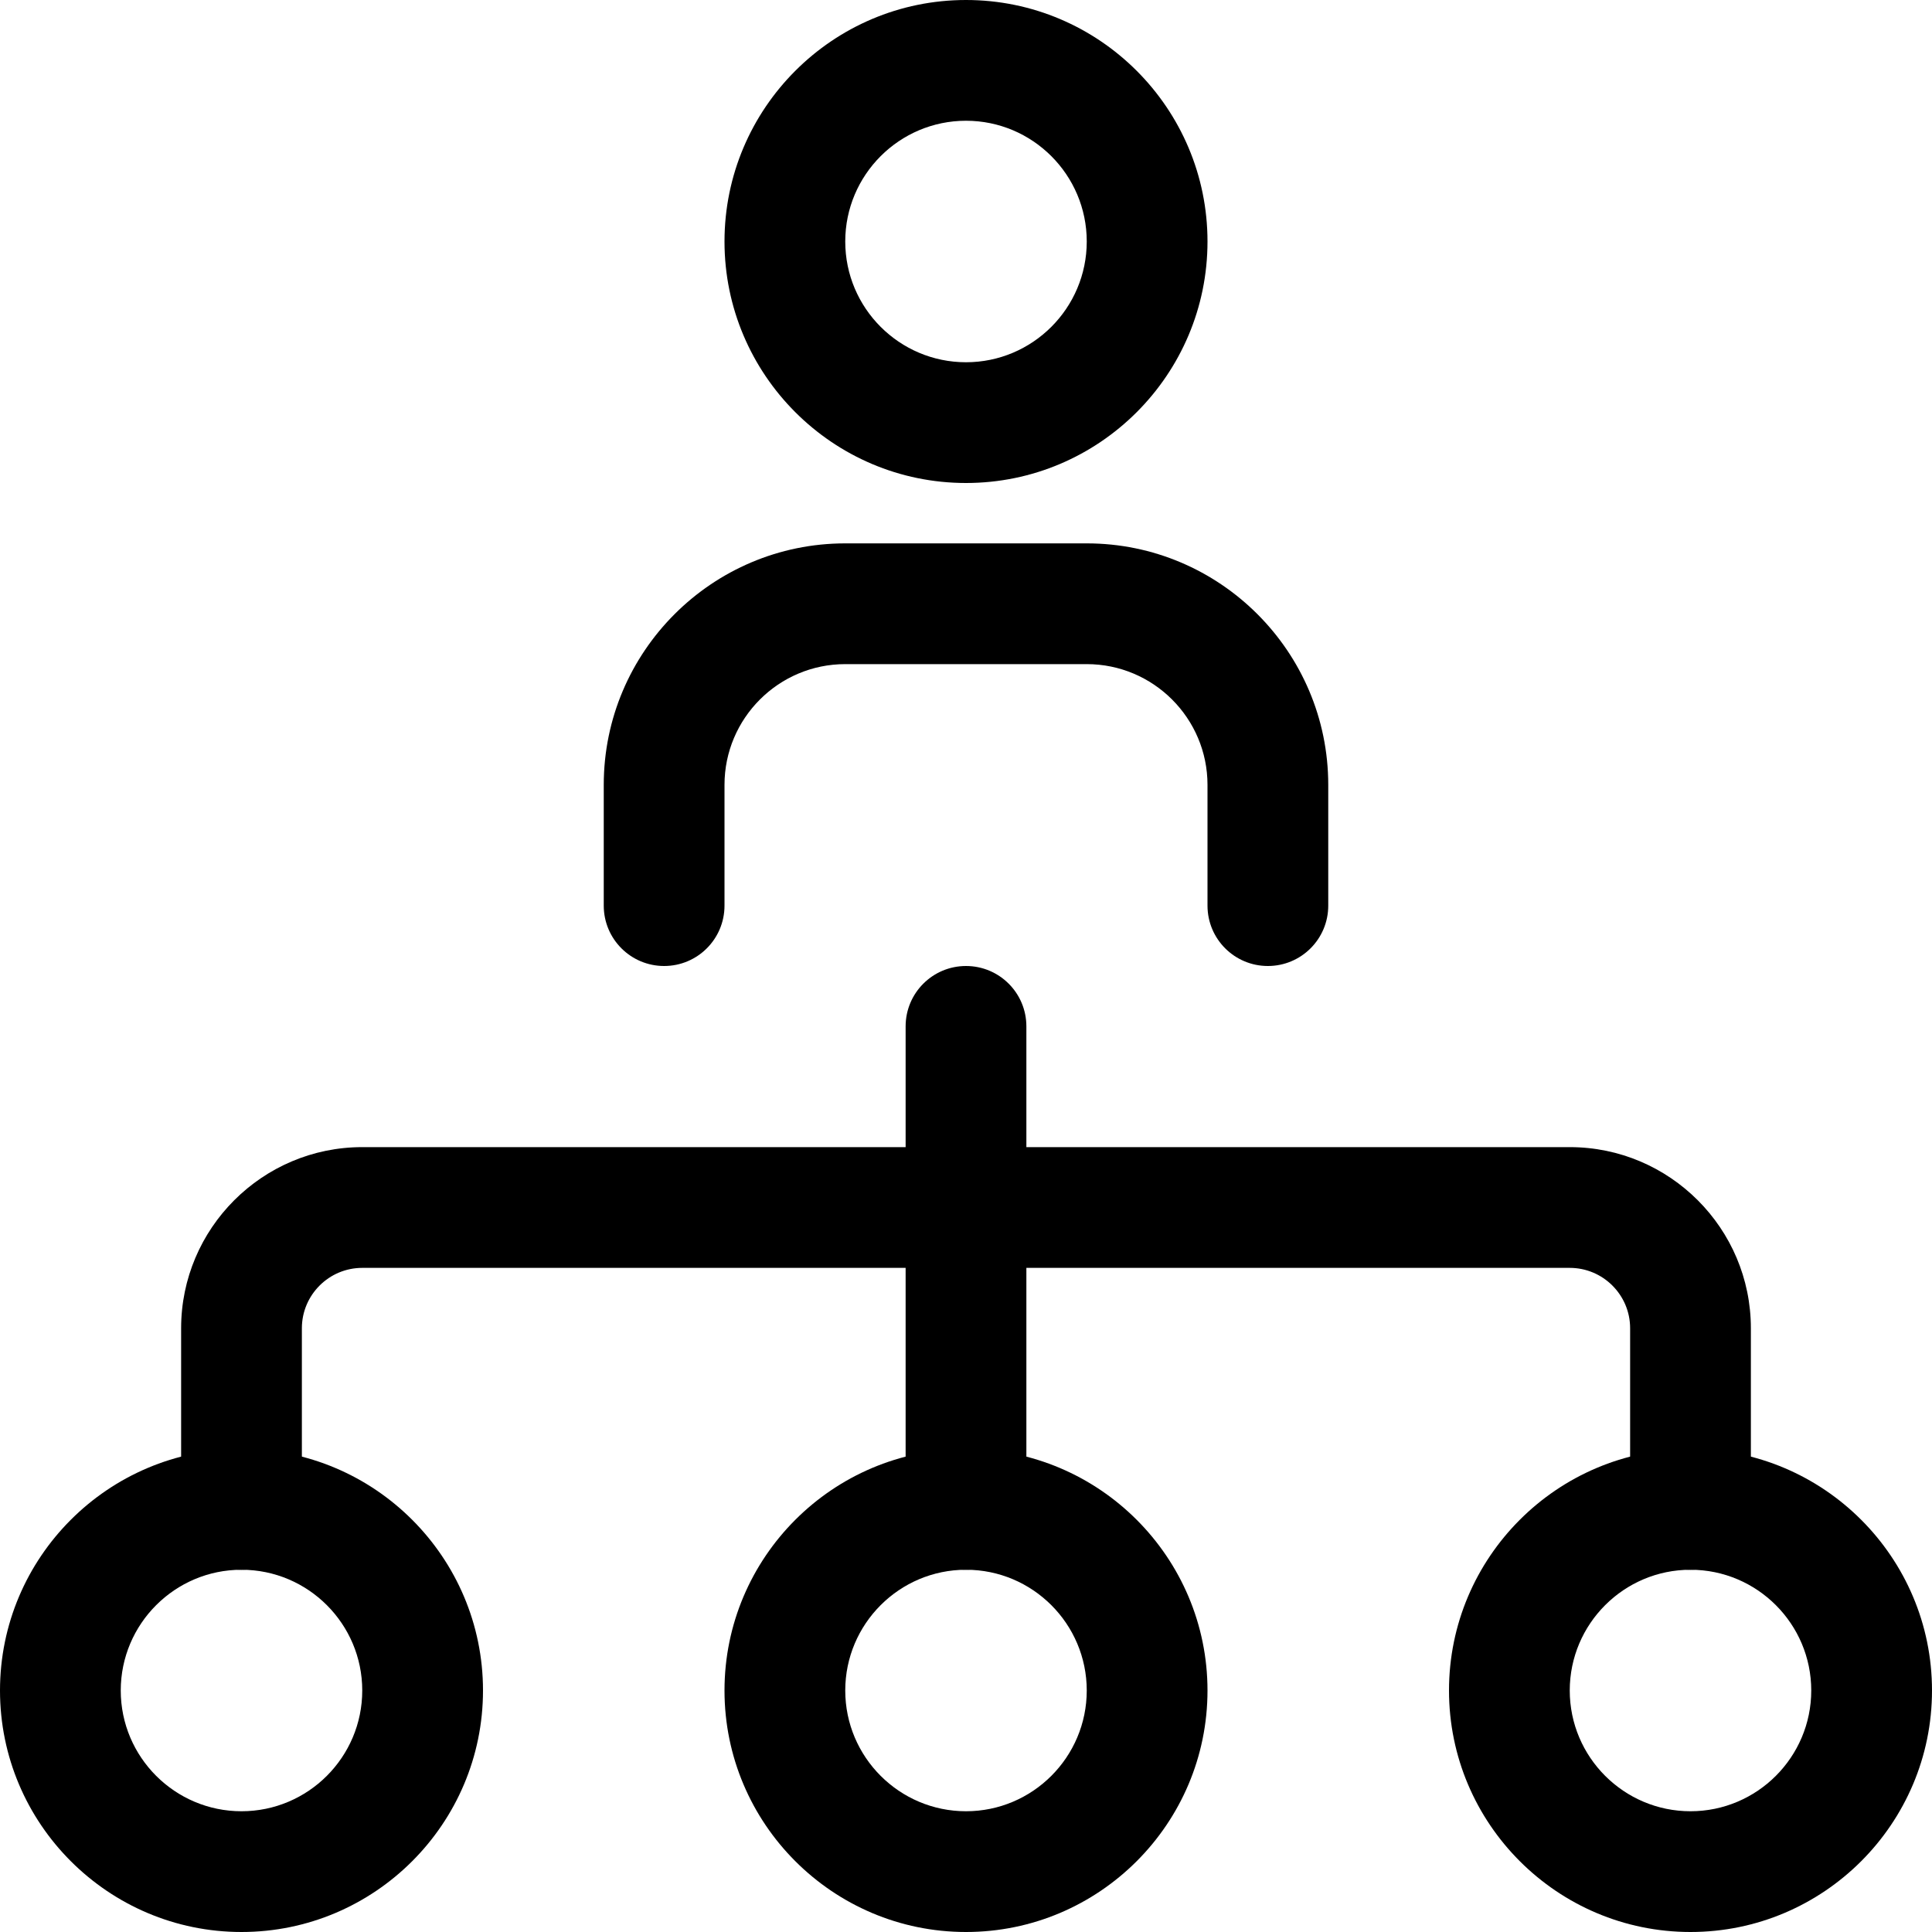
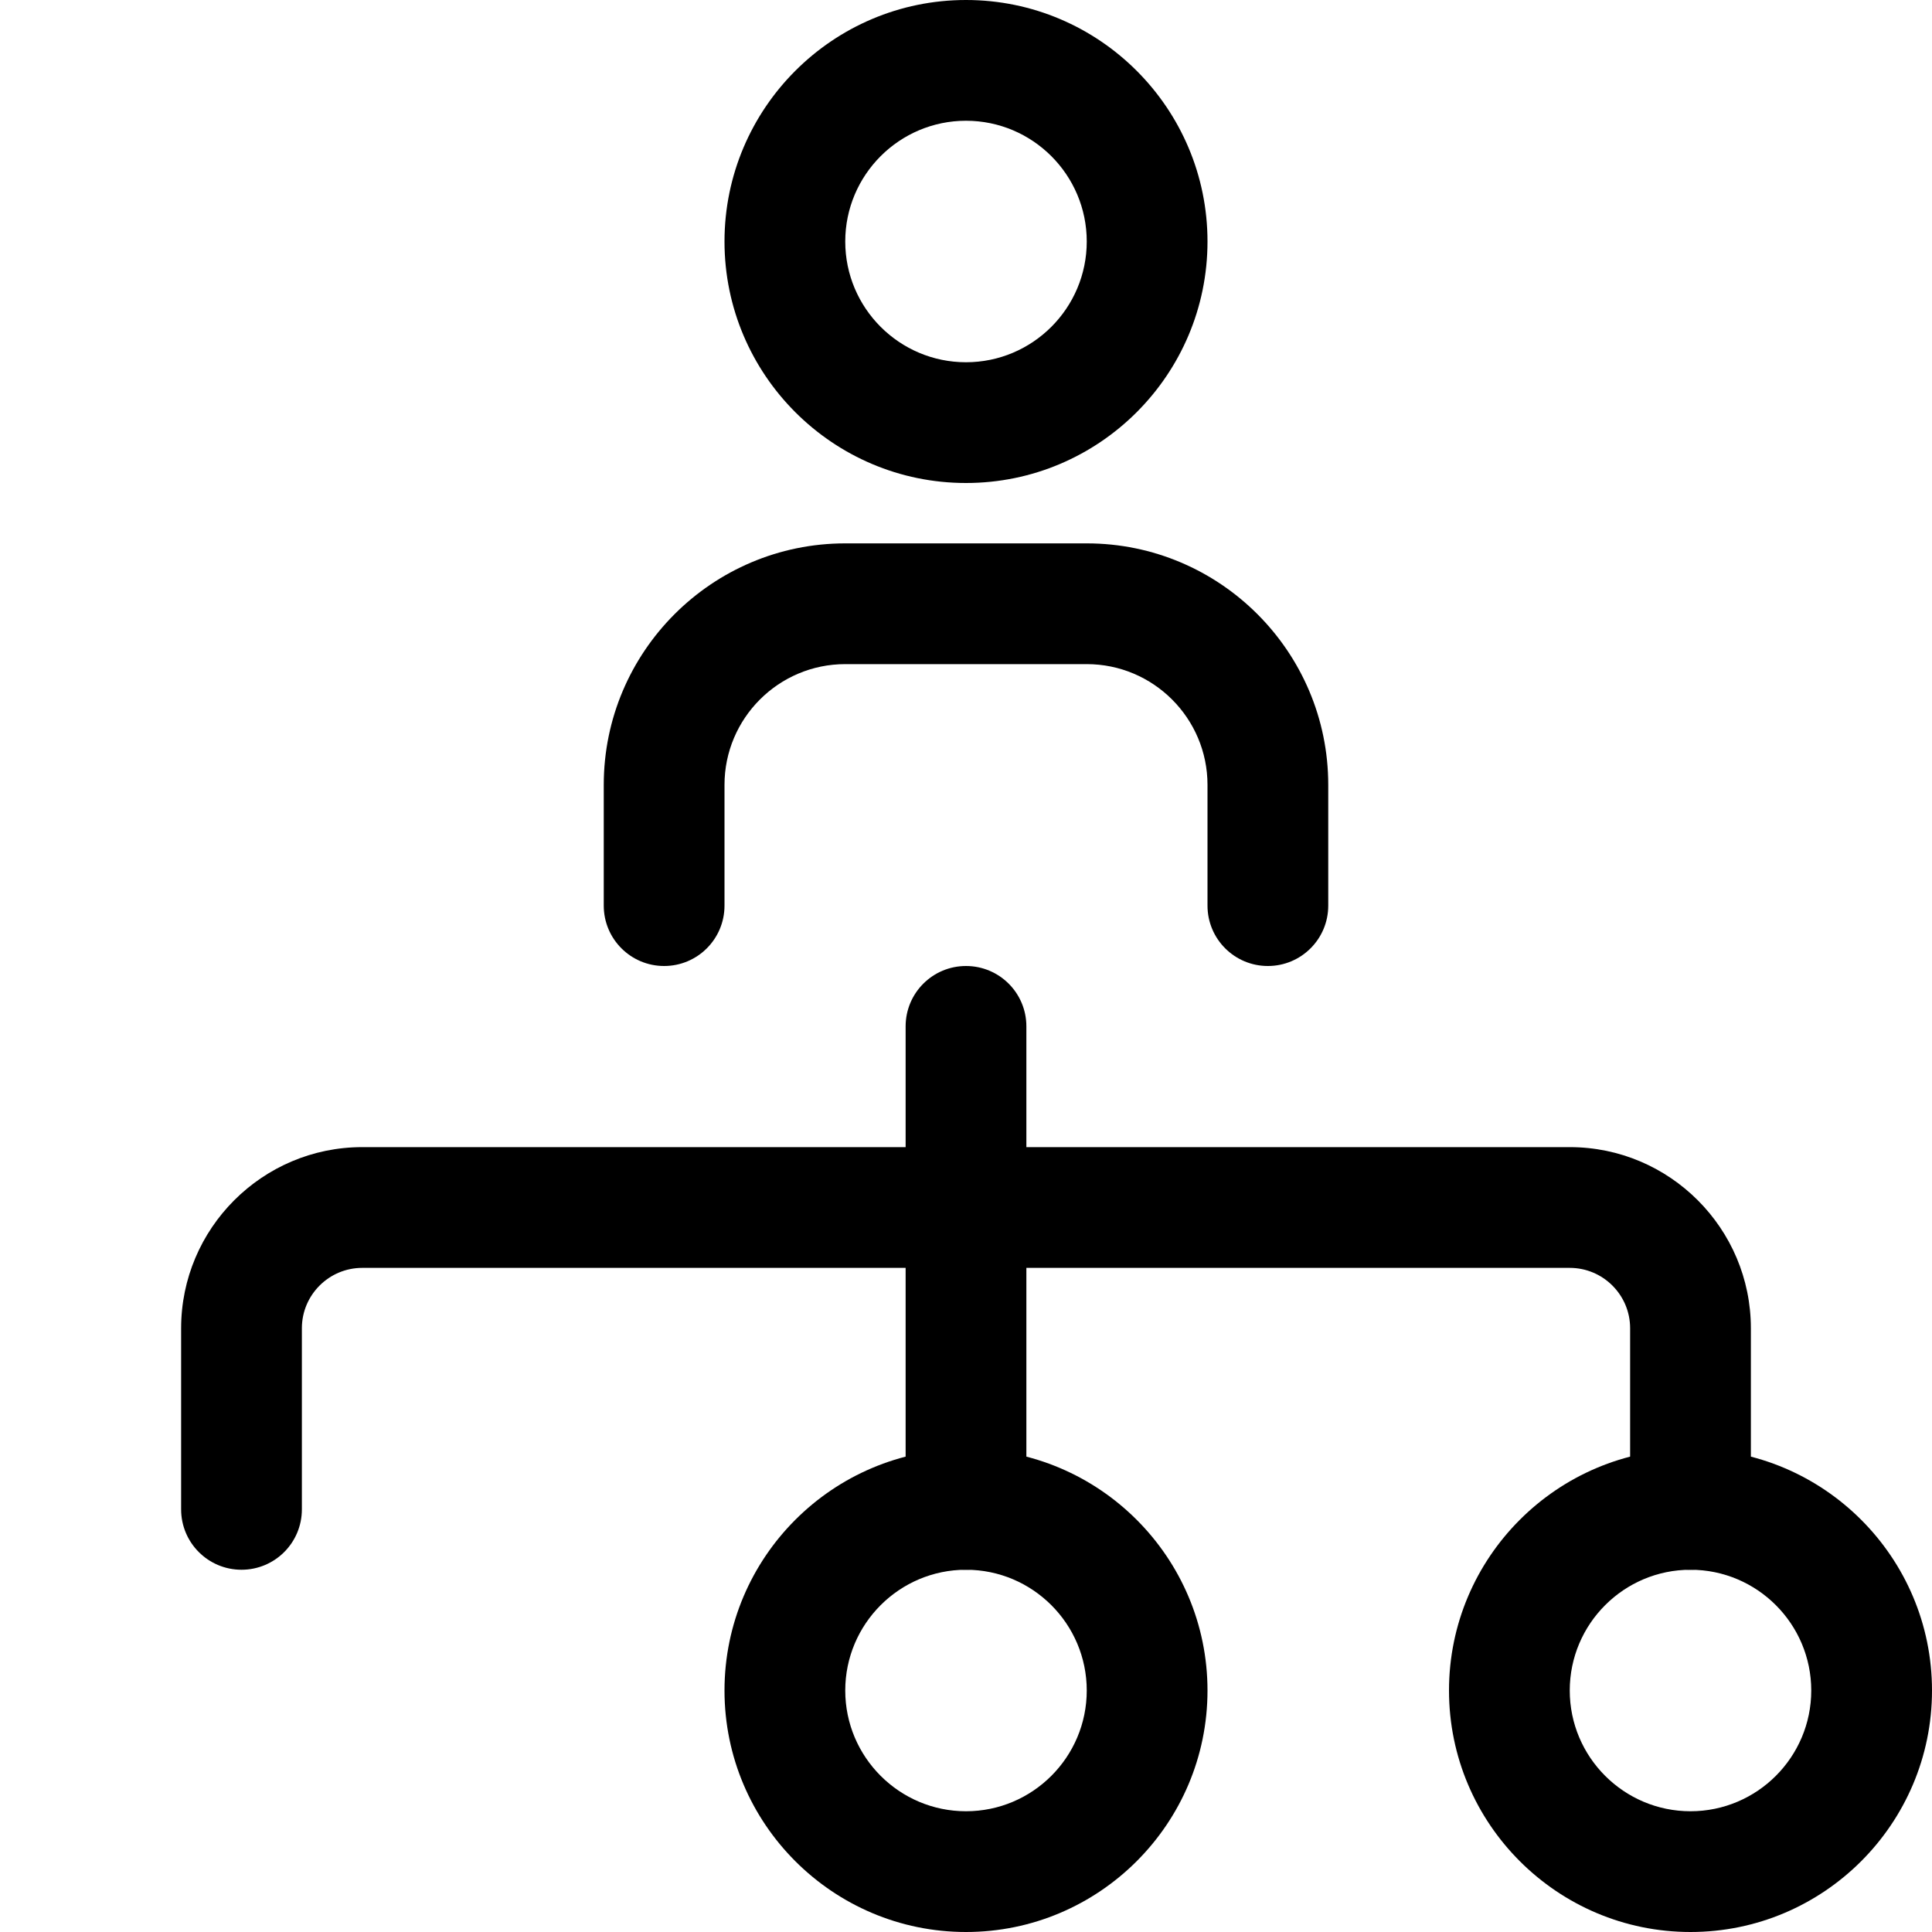
<svg xmlns="http://www.w3.org/2000/svg" id="outline" viewBox="0 0 32 32">
  <path d="m16 8c-2.206 0-4-1.794-4-4s1.794-4 4-4 4 1.794 4 4-1.794 4-4 4zm0-6c-1.103 0-2 .897-2 2s.897 2 2 2 2-.897 2-2-.897-2-2-2z" />
  <path d="m16 32c-2.206 0-4-1.794-4-4s1.794-4 4-4 4 1.794 4 4-1.794 4-4 4zm0-6c-1.103 0-2 .897-2 2s.897 2 2 2 2-.897 2-2-.897-2-2-2z" />
-   <path d="m4 32c-2.206 0-4-1.794-4-4s1.794-4 4-4 4 1.794 4 4-1.794 4-4 4zm0-6c-1.103 0-2 .897-2 2s.897 2 2 2 2-.897 2-2-.897-2-2-2z" />
  <path d="m28 32c-2.206 0-4-1.794-4-4s1.794-4 4-4 4 1.794 4 4-1.794 4-4 4zm0-6c-1.103 0-2 .897-2 2s.897 2 2 2 2-.897 2-2-.897-2-2-2z" />
  <path d="m21 16c-.552 0-1-.447-1-1v-2c0-1.103-.897-2-2-2h-4c-1.103 0-2 .897-2 2v2c0 .553-.448 1-1 1s-1-.447-1-1v-2c0-2.206 1.794-4 4-4h4c2.206 0 4 1.794 4 4v2c0 .553-.448 1-1 1z" />
  <path d="m28 26c-.552 0-1-.447-1-1v-3c0-.552-.449-1-1-1h-20c-.551 0-1 .448-1 1v3c0 .553-.448 1-1 1s-1-.447-1-1v-3c0-1.654 1.346-3 3-3h20c1.654 0 3 1.346 3 3v3c0 .553-.448 1-1 1z" />
-   <path d="m16 26c-.552 0-1-.447-1-1v-8c0-.553.448-1 1-1s1 .447 1 1v8c0 .553-.448 1-1 1z" />
+   <path d="m16 26c-.552 0-1-.447-1-1v-8c0-.553.448-1 1-1s1 .447 1 1v8c0 .553-.448 1-1 1" />
</svg>